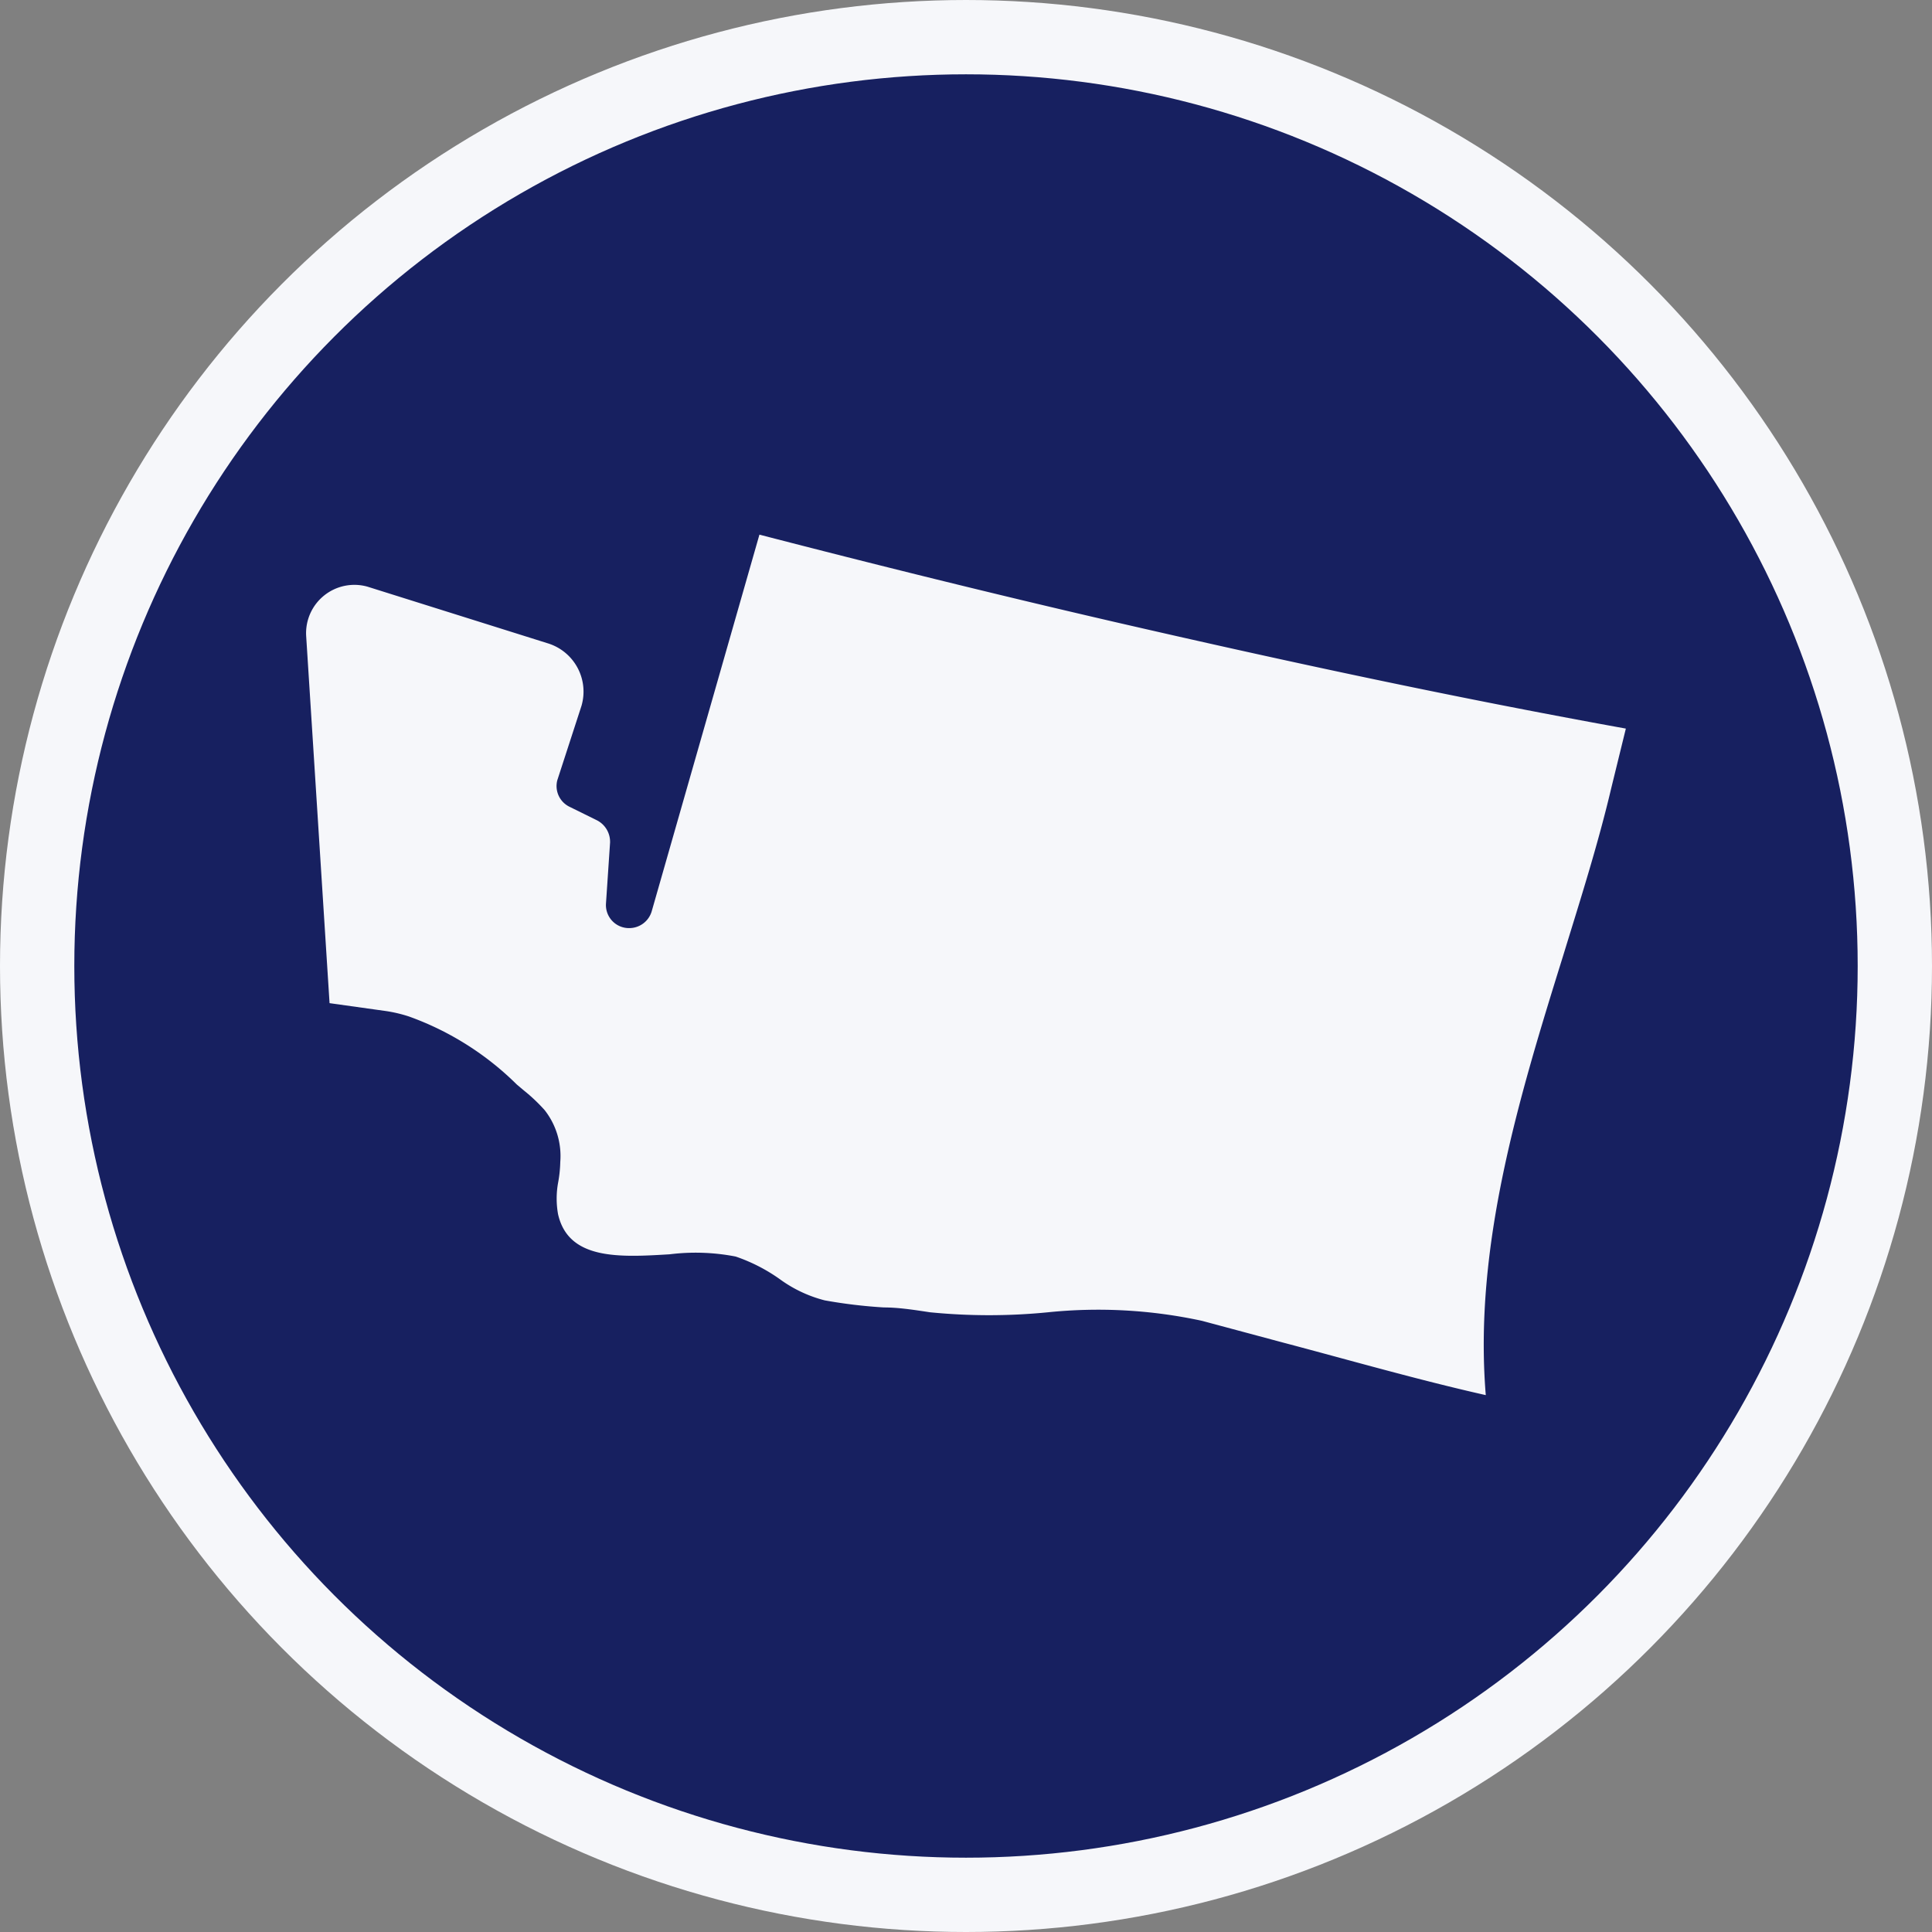
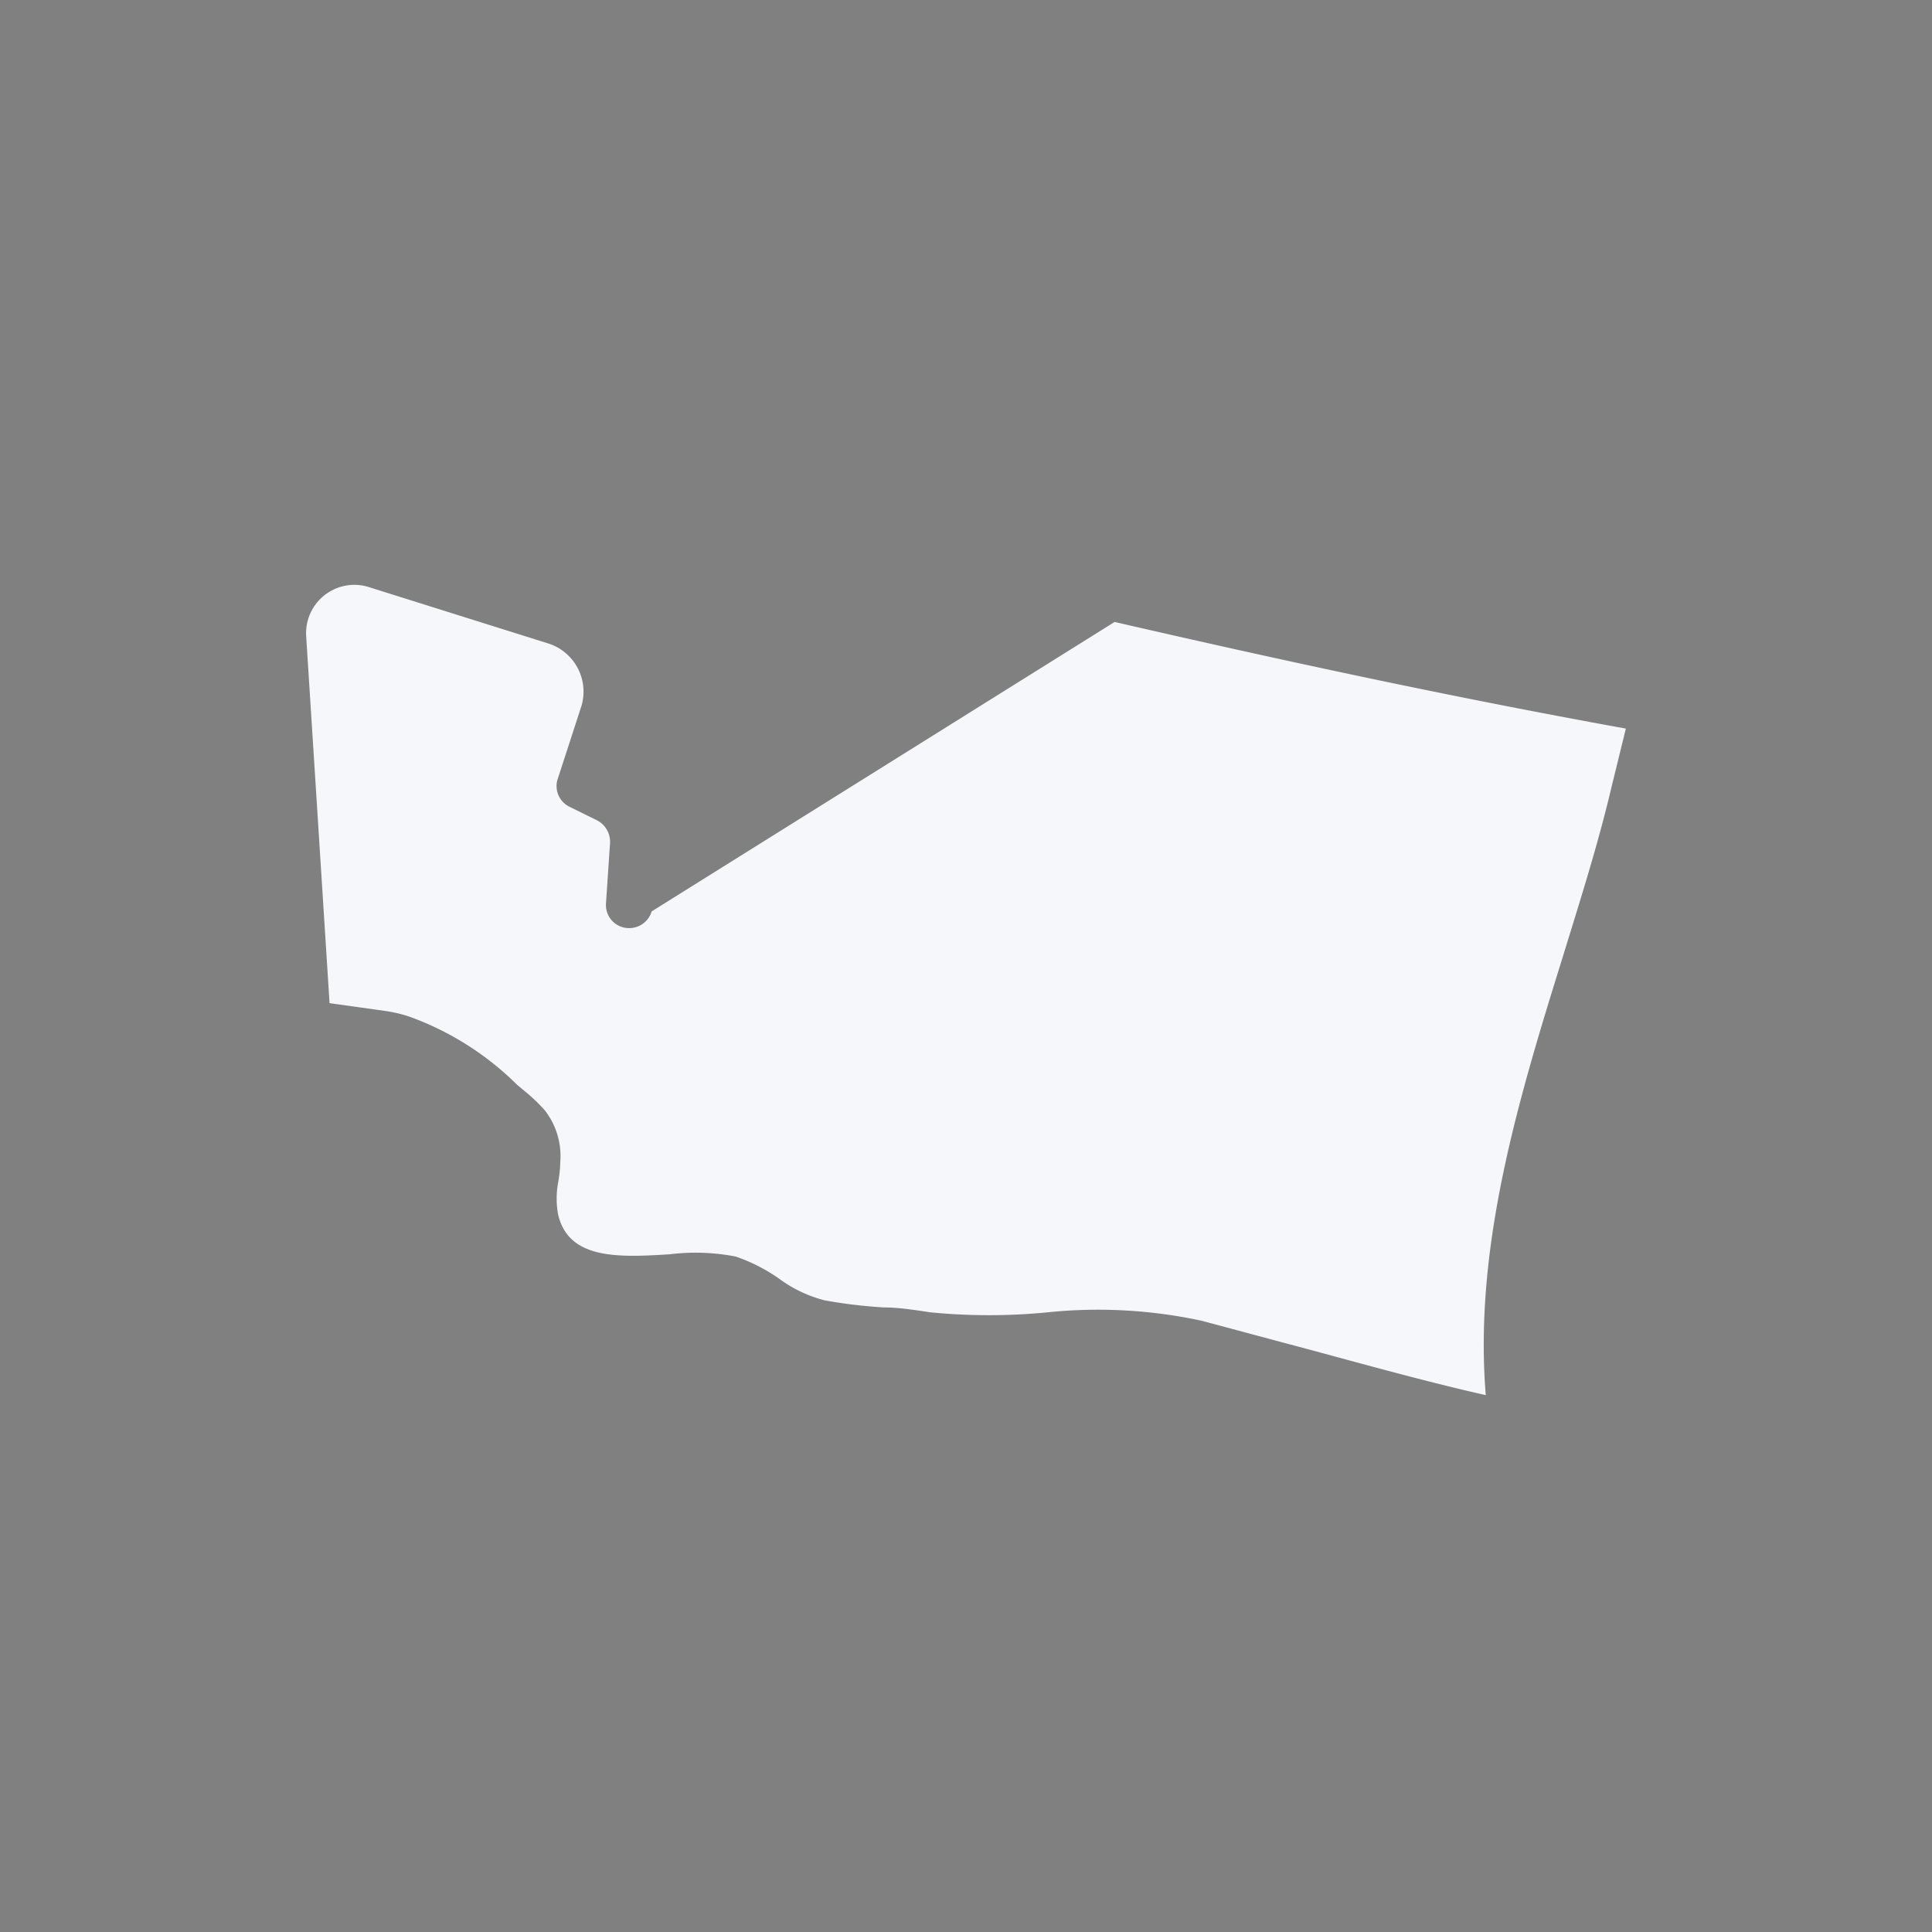
<svg xmlns="http://www.w3.org/2000/svg" id="Layer_1" data-name="Layer 1" viewBox="0 0 52 52">
  <rect x="0" y="0" width="52" height="52" fill="#808080" stroke="none" />
  <defs>
    <style>.cls-1{fill:#172060;stroke:#f6f7fa;stroke-miterlimit:10;stroke-width:2px;}.cls-2{fill:#f6f7fa;}</style>
  </defs>
  <title>washington-icon</title>
-   <circle class="cls-1" cx="26" cy="26" r="25" />
-   <path class="cls-2" d="M10.37,27.21a3.71,3.71,0,0,1,.64.15,7.93,7.93,0,0,1,2.9,1.83l.19.16a4.64,4.64,0,0,1,.56.53,2,2,0,0,1,.42,1.39,3.43,3.43,0,0,1-.06.57,2.39,2.39,0,0,0,0,.84c.28,1.24,1.66,1.16,3,1.08a5.65,5.65,0,0,1,1.78.06,4.62,4.62,0,0,1,1.19.61A3.53,3.53,0,0,0,22.2,35a13.55,13.55,0,0,0,1.59.19c.41,0,.84.07,1.24.13a16.11,16.11,0,0,0,3.18,0,13.21,13.21,0,0,1,4.14.23l2.2.59c1.78.47,3.62,1,5.44,1.41-.33-4,.89-8,2.08-11.82.46-1.5.94-3,1.3-4.53l.39-1.59C39,18.75,34.43,17.76,30,16.74c-3.29-.76-6.47-1.55-9.56-2.35L17.54,24.53a.63.63,0,0,1-.6.45.62.62,0,0,1-.63-.66l.11-1.64a.65.65,0,0,0-.35-.6l-.73-.36A.62.62,0,0,1,15,21l.65-2a1.36,1.36,0,0,0-.89-1.68L9.89,15.79a1.3,1.3,0,0,0-1.65,1.32L8.87,27Z" />
+   <path class="cls-2" d="M10.37,27.21a3.71,3.71,0,0,1,.64.15,7.93,7.93,0,0,1,2.9,1.83l.19.16a4.64,4.64,0,0,1,.56.53,2,2,0,0,1,.42,1.39,3.43,3.43,0,0,1-.06.57,2.39,2.39,0,0,0,0,.84c.28,1.24,1.66,1.16,3,1.08a5.65,5.65,0,0,1,1.78.06,4.62,4.62,0,0,1,1.19.61A3.53,3.53,0,0,0,22.2,35a13.55,13.55,0,0,0,1.59.19c.41,0,.84.07,1.24.13a16.11,16.11,0,0,0,3.18,0,13.21,13.21,0,0,1,4.14.23l2.2.59c1.78.47,3.62,1,5.44,1.41-.33-4,.89-8,2.08-11.82.46-1.5.94-3,1.3-4.53l.39-1.59C39,18.75,34.43,17.76,30,16.74L17.54,24.53a.63.63,0,0,1-.6.45.62.62,0,0,1-.63-.66l.11-1.64a.65.65,0,0,0-.35-.6l-.73-.36A.62.62,0,0,1,15,21l.65-2a1.36,1.36,0,0,0-.89-1.68L9.89,15.79a1.3,1.3,0,0,0-1.65,1.32L8.87,27Z" />
</svg>